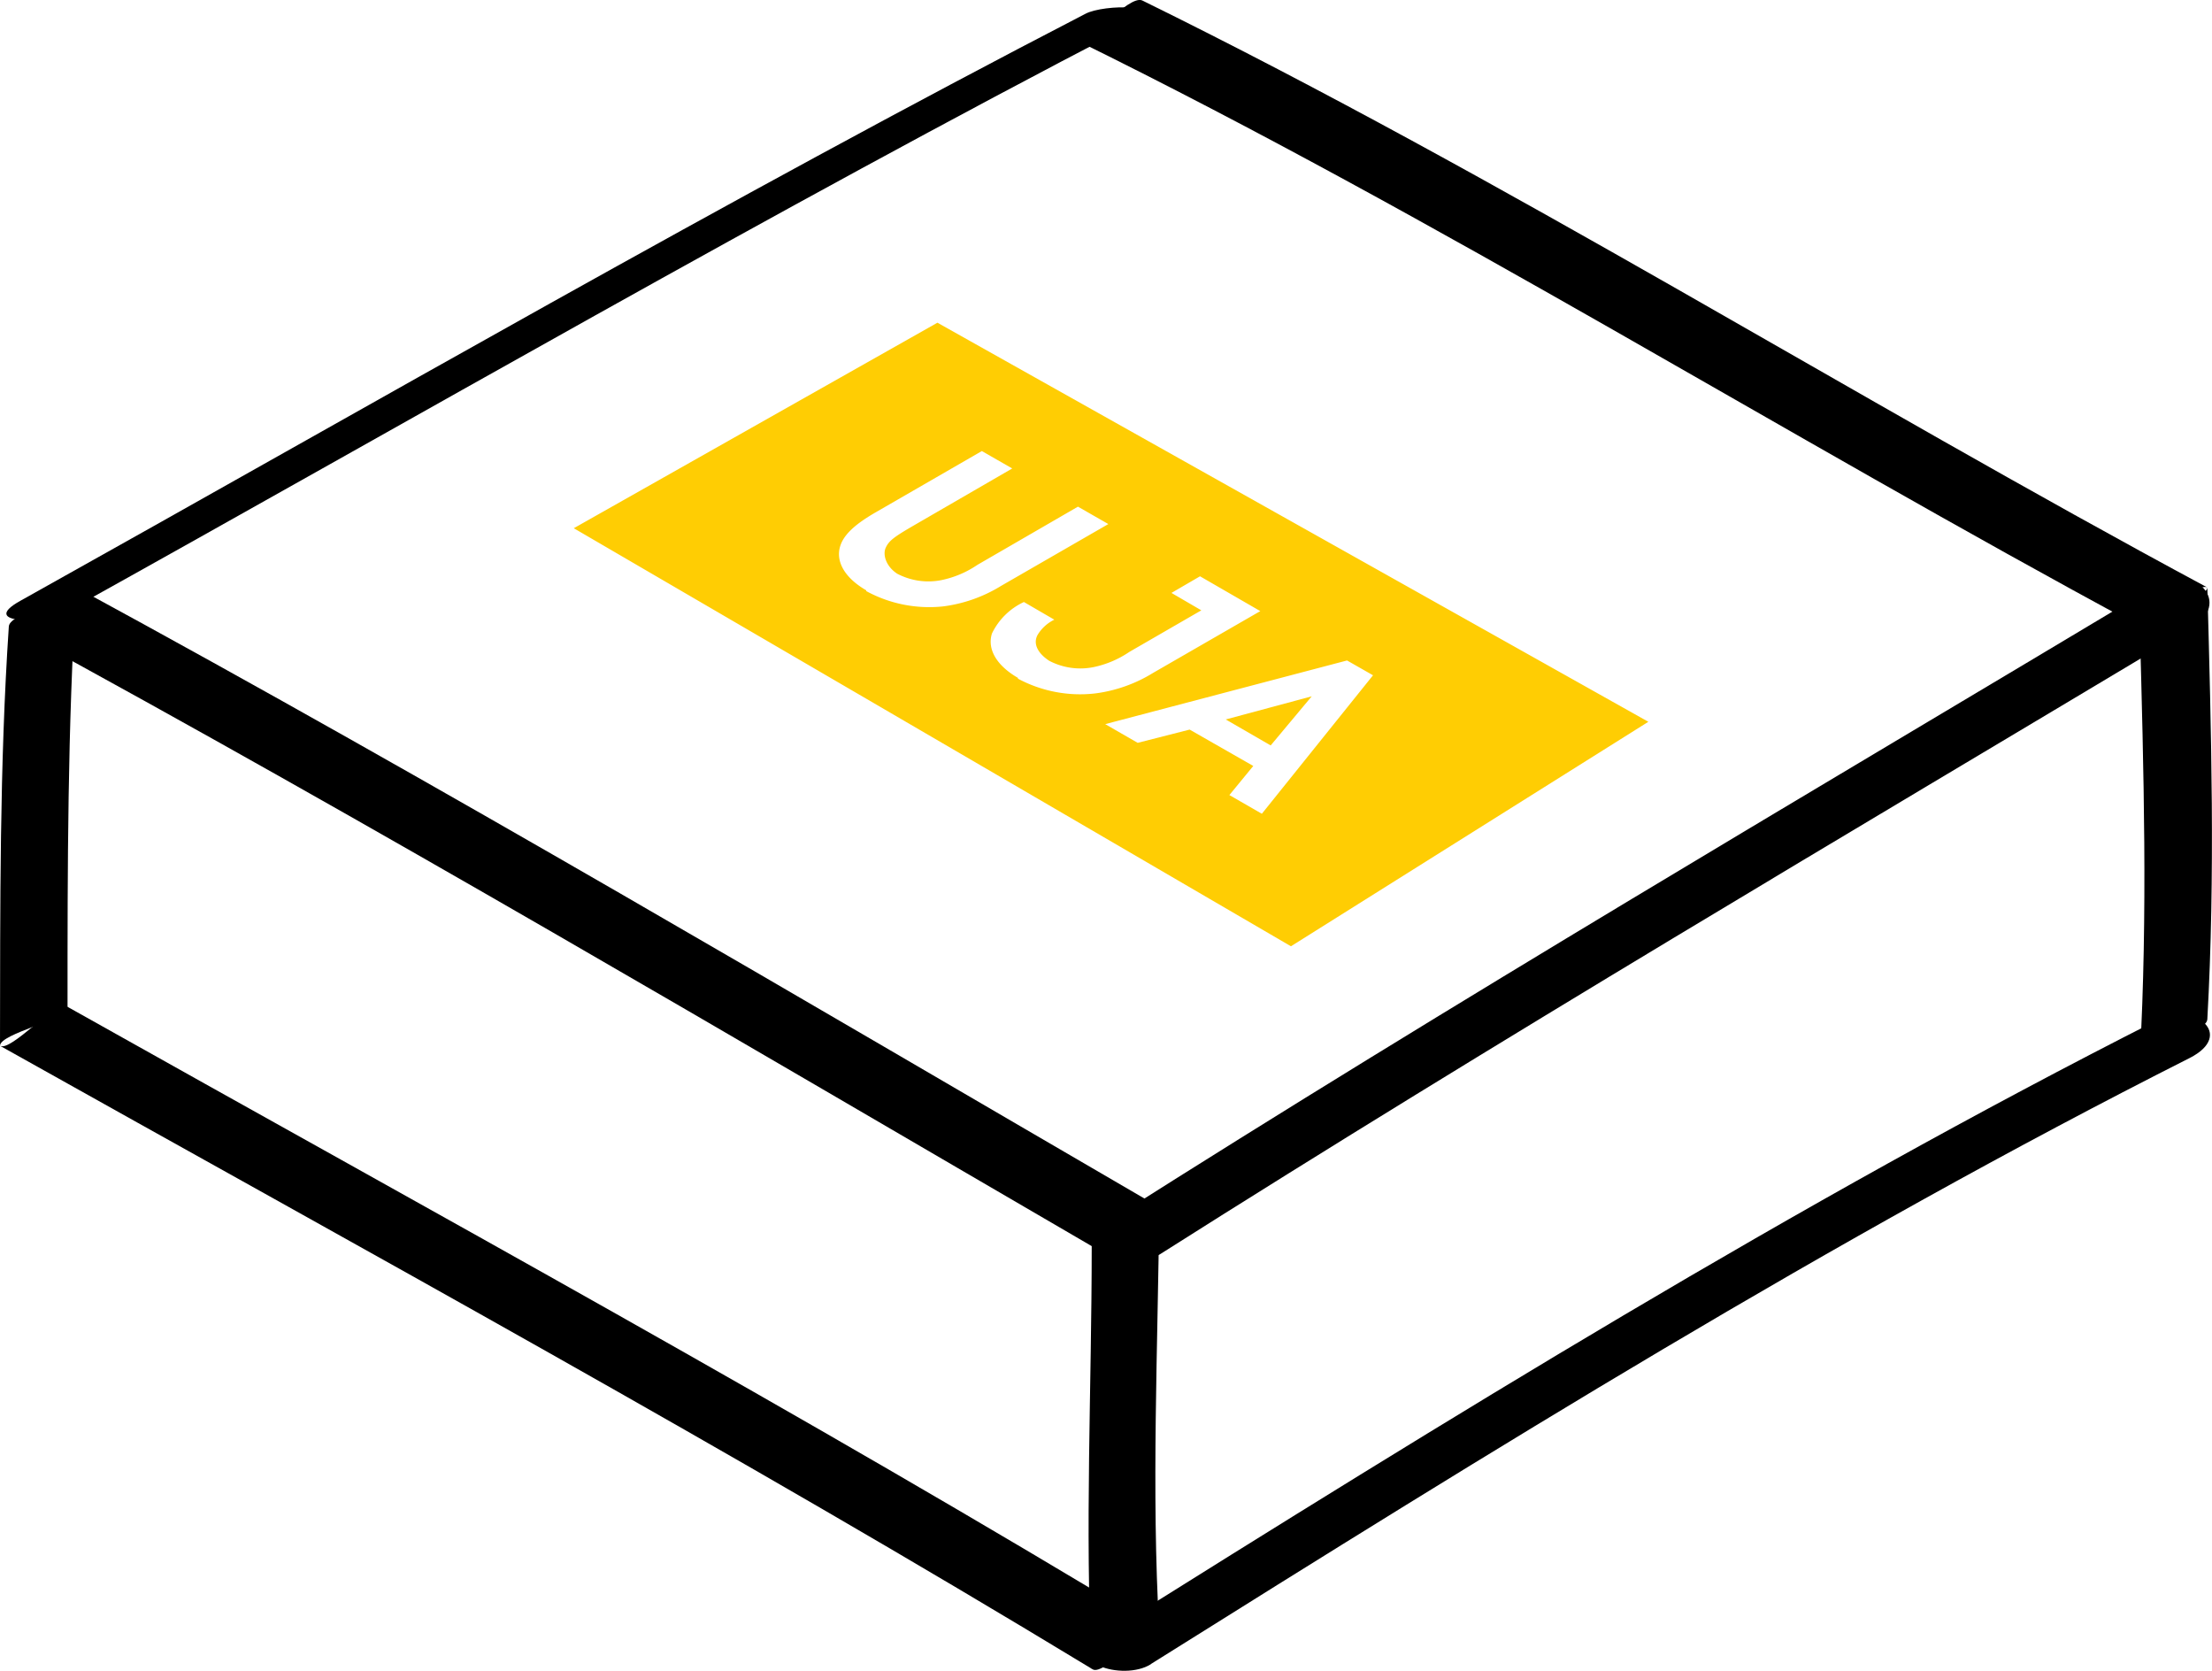
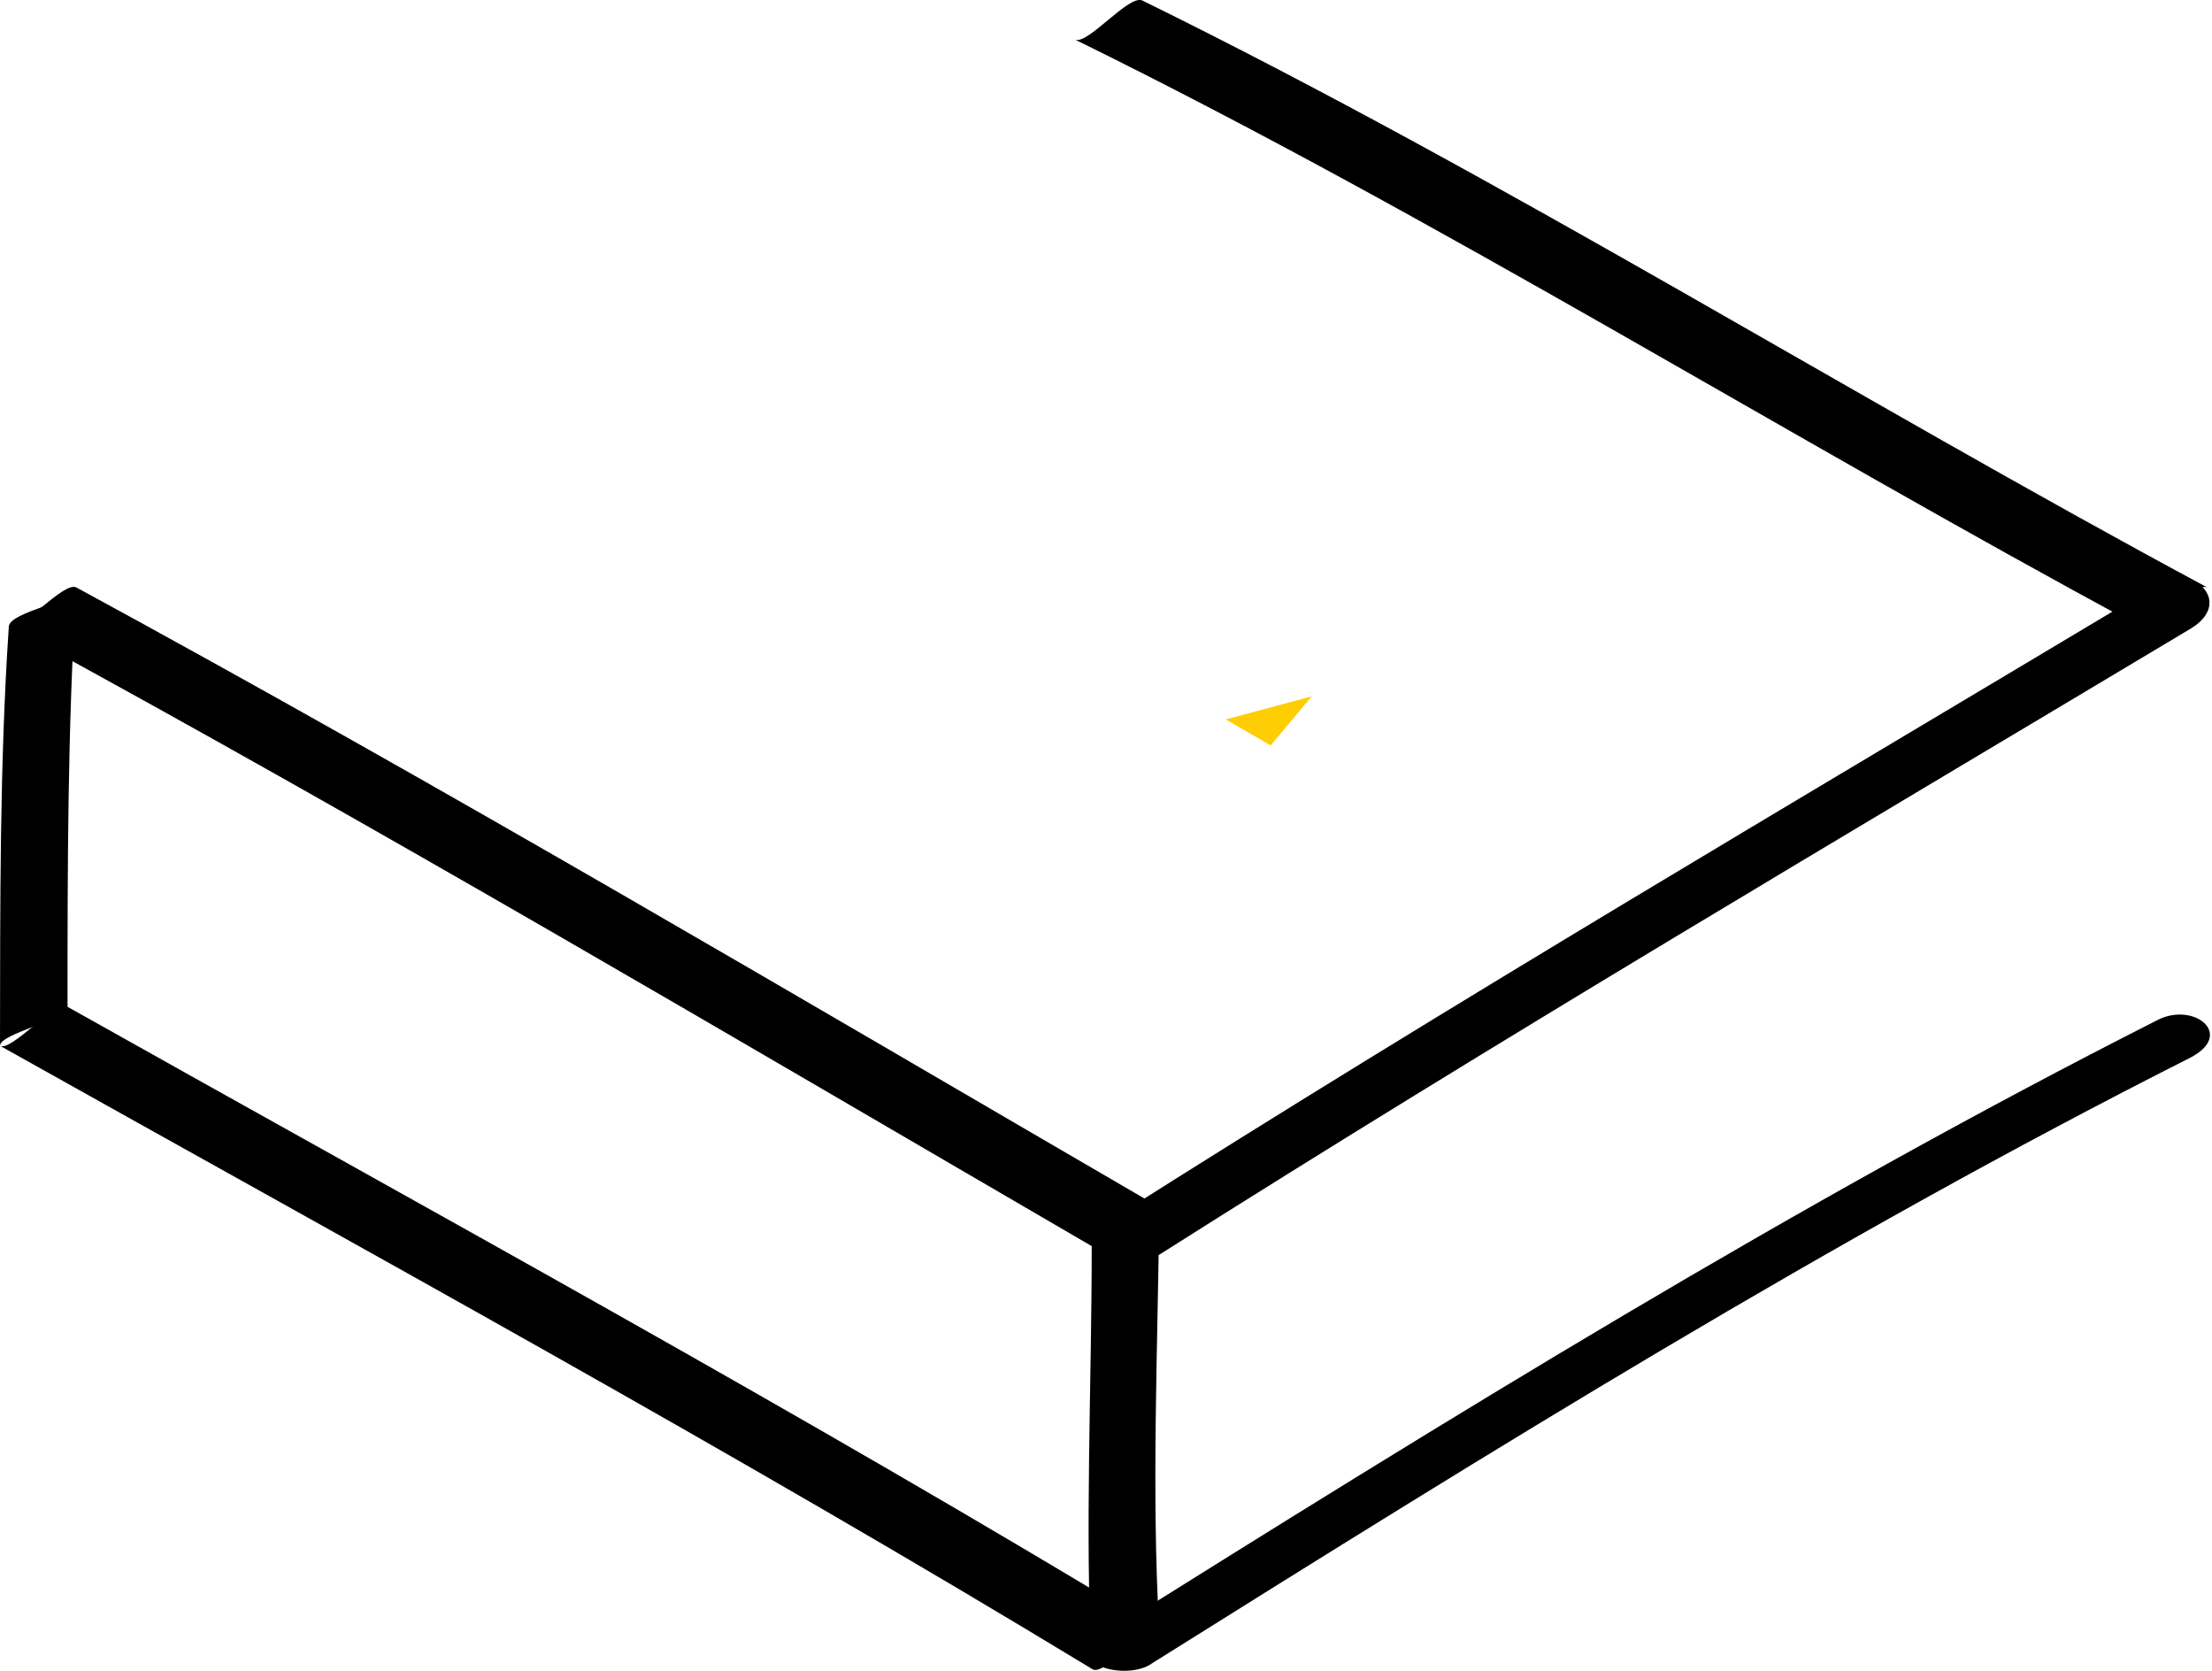
<svg xmlns="http://www.w3.org/2000/svg" viewBox="0 0 85.16 64.31">
  <defs>
    <style>.cls-1{fill:#ffcd03;}</style>
  </defs>
  <title>Shipping</title>
  <g id="Calque_2" data-name="Calque 2">
    <g id="Calque_1-2" data-name="Calque 1">
      <polygon class="cls-1" points="48.92 28.69 50.5 26.8 47.19 27.69 48.92 28.69" />
-       <path class="cls-1" d="M36.29,13l-14,7.91L49.9,37l13.76-8.64Zm-2.74,10.3c-.83-.48-1.19-1.11-1-1.71.14-.44.58-.84,1.36-1.29L38,17.94l1.17.67-3.87,2.24c-.7.41-.88.55-1,.81s0,.71.44,1a2.58,2.58,0,0,0,1.69.25,3.85,3.85,0,0,0,1.4-.59l3.87-2.24,1.17.67-4.13,2.38a5.6,5.6,0,0,1-2.24.79A5.07,5.07,0,0,1,33.55,23.33Zm5.84,3.37c-.83-.48-1.19-1.11-1-1.71a2.56,2.56,0,0,1,1.23-1.21l1.17.68a1.54,1.54,0,0,0-.64.58c-.19.34,0,.71.44,1a2.58,2.58,0,0,0,1.69.25,3.85,3.85,0,0,0,1.4-.59l2.77-1.6-1.15-.67,1.1-.64,2.32,1.34-4.13,2.38a5.6,5.6,0,0,1-2.24.79A5.07,5.07,0,0,1,39.39,26.7Zm9.39,5.23-1.25-.72.92-1.12L46,28.66l-2,.51-1.25-.72L52.06,26l1,.57Z" transform="translate(-0.2 -0.58)" />
-       <path d="M2.68,24.17c13.64-7.58,27.18-15.42,41-22.59,1.7-.88-1-.84-1.69-.47-13.86,7.17-27.4,15-41,22.59-1.68.93,1,.87,1.69.47Z" transform="translate(-0.2 -0.58)" />
      <path d="M44.88,48.84c13.06-8.28,26.38-16.12,39.65-24.06,1.68-1,.14-2.54-1.28-1.69-13.48,8.07-27,16-40.29,24.44-1.65,1,.74,2.05,1.92,1.31Z" transform="translate(-0.2 -0.58)" />
      <path d="M44.5,64.63c13.1-8.21,26.18-16.35,40-23.33,1.77-.9.17-2.17-1.22-1.47-14,7.09-27.33,15.35-40.64,23.69-1.66,1,.79,1.79,1.87,1.11Z" transform="translate(-0.2 -0.58)" />
-       <path d="M.2,40.83c14.08,7.89,28.26,15.62,42.07,24,.43.26,2.2-1.74,2.6-1.5-13.81-8.37-28-16.1-42.07-24-.46-.26-2.17,1.74-2.6,1.5Z" transform="translate(-0.2 -0.58)" />
+       <path d="M.2,40.83c14.08,7.89,28.26,15.62,42.07,24,.43.26,2.2-1.74,2.6-1.5-13.81-8.37-28-16.1-42.07-24-.46-.26-2.17,1.74-2.6,1.5" transform="translate(-0.2 -0.58)" />
      <path d="M.54,24.69c14.07,7.64,27.85,15.8,41.69,23.85.45.26,2.19-1.74,2.6-1.5C31,39,17.21,30.83,3.14,23.19c-.48-.26-2.16,1.74-2.6,1.5Z" transform="translate(-0.2 -0.58)" />
      <path d="M2.8,39.33c0-5.38,0-10.78.34-16.14,0,.54-2.56.93-2.6,1.5C.18,30.05.21,35.46.2,40.83c0-.48,2.6-1,2.6-1.5Z" transform="translate(-0.2 -0.58)" />
      <path d="M42.23,48.54c0,5.42-.27,10.86,0,16.28,0-.43,2.62-1,2.6-1.5-.31-5.42-.05-10.86,0-16.28,0,.48-2.6,1-2.6,1.5Z" transform="translate(-0.2 -0.58)" />
-       <path d="M82.58,24.69c.15,5.55.31,11.07,0,16.62,0-.53,2.57-.93,2.6-1.5.31-5.55.15-11.07,0-16.62,0,.46-2.61,1-2.6,1.5Z" transform="translate(-0.2 -0.58)" />
      <path d="M41.58,2.1c14,6.88,27.28,15.21,41,22.59.48.26,2.15-1.74,2.6-1.5-13.73-7.37-27-15.71-41-22.59-.52-.25-2.12,1.74-2.6,1.5Z" transform="translate(-0.2 -0.58)" />
    </g>
  </g>
</svg>